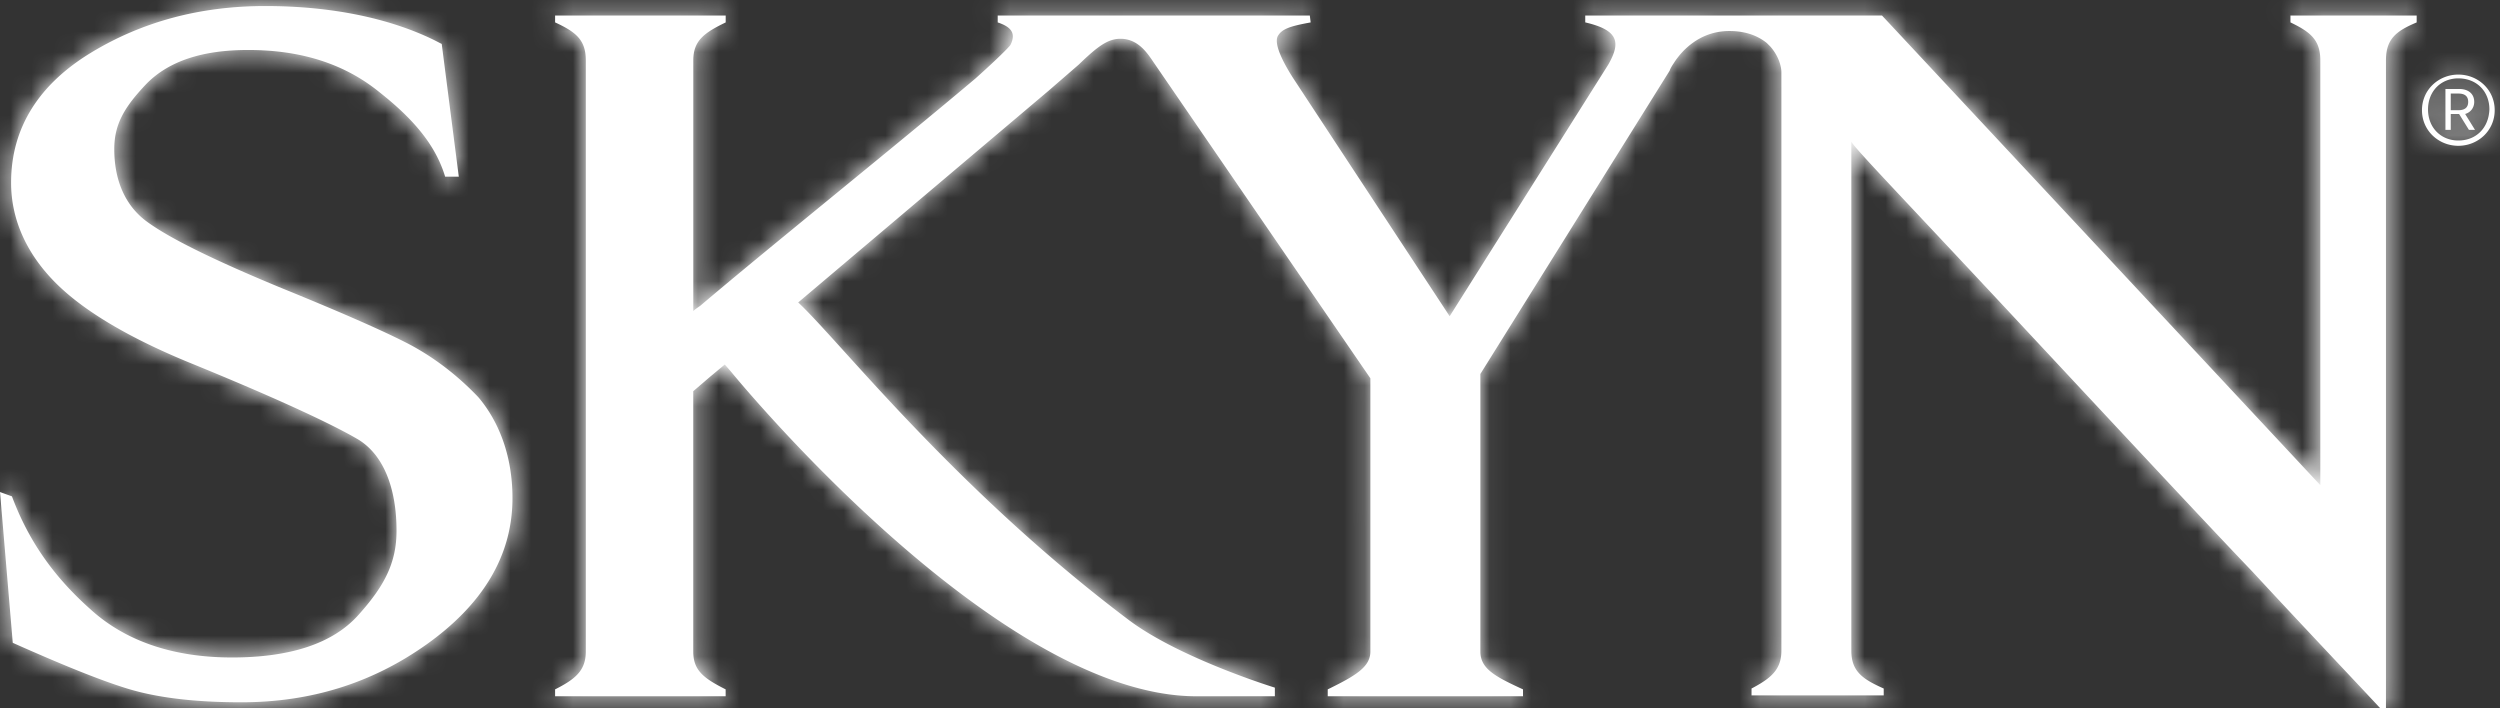
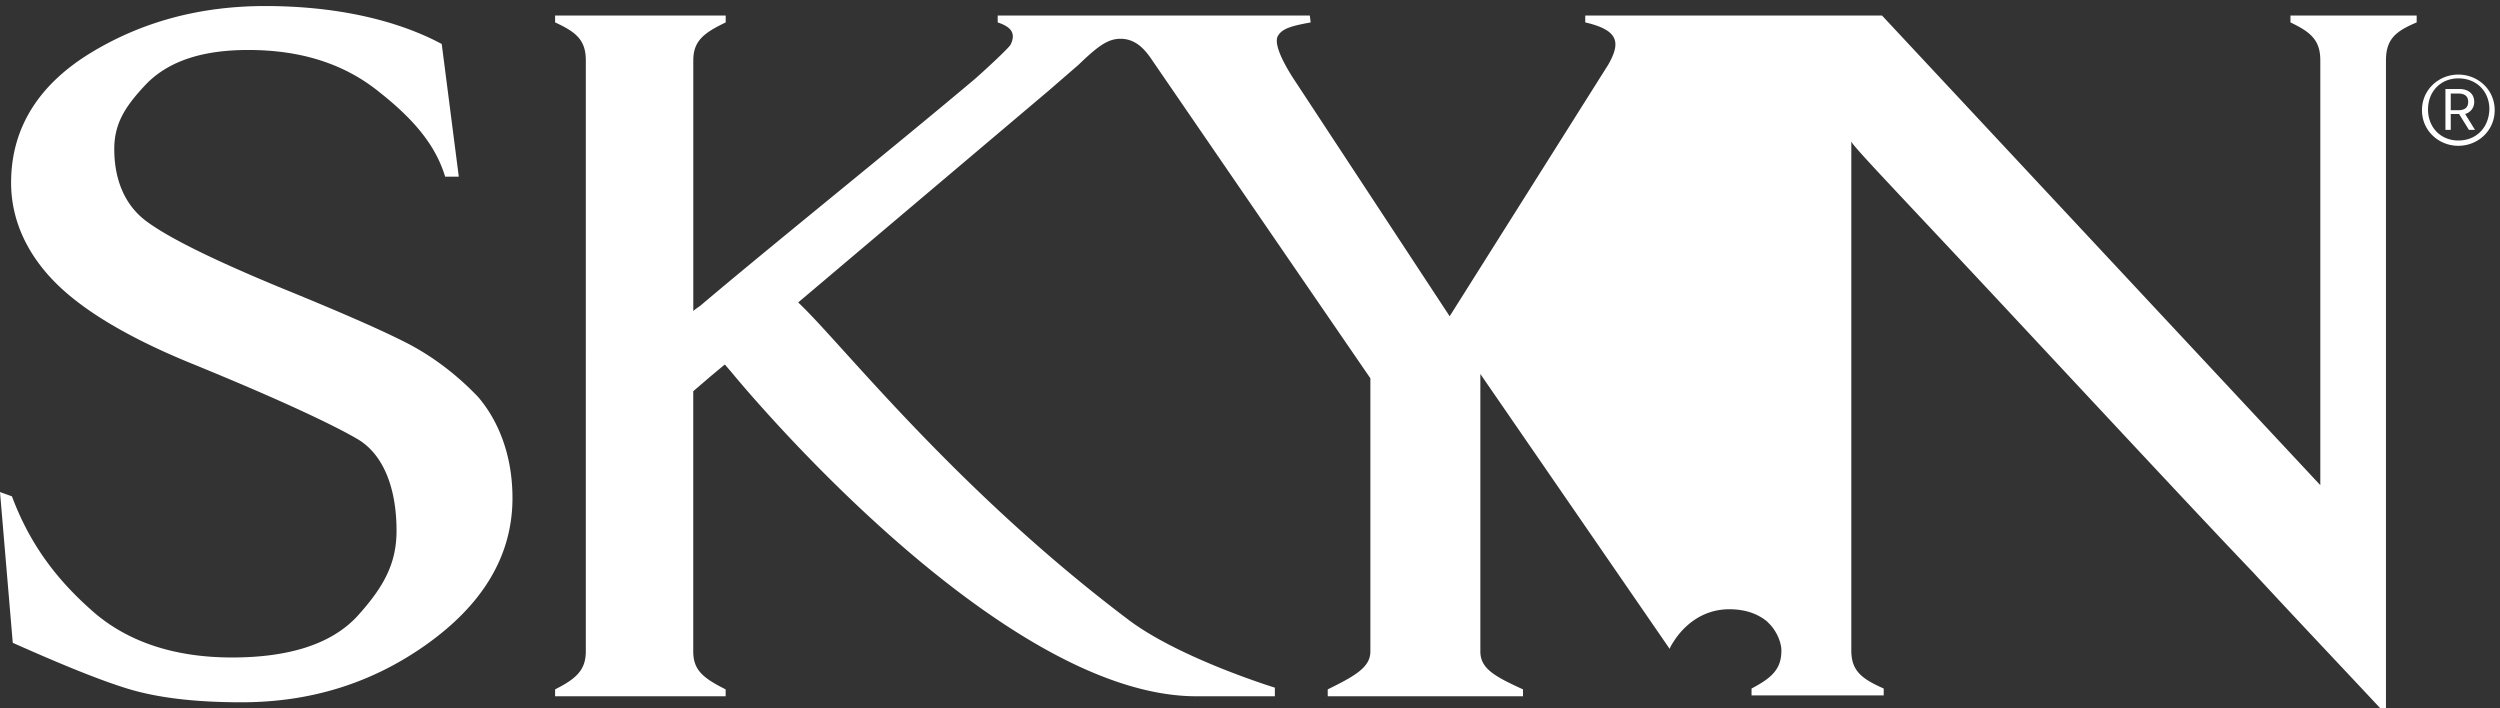
<svg xmlns="http://www.w3.org/2000/svg" xmlns:xlink="http://www.w3.org/1999/xlink" viewBox="0 0 120 34" width="120px" height="34px">
  <rect x="0" y="0" width="120" height="34" fill="#333333" stroke="none" />
  <defs />
  <defs>
-     <path id="a" d="M34.833.745v.331c-1.023.496-1.555.869-1.555 1.82V14.932c.082-.083.205-.165.327-.248 3.315-2.813 9.496-7.776 13.221-10.92 1.064-.951 1.637-1.53 1.678-1.613.287-.579 0-.869-.614-1.075V.745h14.981l.041.331c-.9.165-1.351.29-1.555.62-.205.29.041.993.696 2.027l7.531 11.457 7.613-12.078c.614-1.075.491-1.655-1.105-2.027V.745H90.336l21.039 22.543V2.895c0-.993-.491-1.365-1.433-1.82V.745H116v.331c-.982.414-1.474.786-1.474 1.82V34.29c-1.924-2.068-4.052-4.302-6.385-6.825-2.374-2.482-6.263-6.659-11.665-12.45-5.403-5.791-7.613-8.066-7.613-8.231V31.229c0 .993.532 1.365 1.555 1.82v.331h-6.344v-.331c.941-.496 1.433-.91 1.433-1.82V3.474c0-.331-.164-.827-.532-1.241a254079.904 254079.904 0 00-.164-.165c-.409-.331-.982-.579-1.801-.579-1.433 0-2.292.951-2.661 1.53-.082.124-.164.248-.205.372L71.057 17.951V31.27c0 .827.696 1.2 2.047 1.82v.331h-9.373v-.331c1.351-.662 2.047-1.075 2.047-1.82V18.158L55.421 3.061c-.287-.414-.737-1.2-1.637-1.2-.614 0-1.105.372-2.006 1.241L50.346 4.343 38.312 14.518c1.965 1.82 7.45 8.893 15.841 15.221 2.456 1.861 7.04 3.268 7.04 3.268v.414h-3.766c-9.66 0-22.349-15.594-22.349-15.594l-.287-.331-.696.579-.819.703V31.27c0 .91.491 1.282 1.555 1.82v.331h-8.186v-.331c.982-.496 1.474-.91 1.474-1.82V2.895c0-.993-.491-1.365-1.474-1.82V.745h8.186zM12.73.29c3.111 0 5.926.56 8.13 1.644l.343.176.819 6.37h-.655c-.45-1.489-1.474-2.73-3.152-4.054-1.678-1.365-3.766-2.027-6.303-2.027-2.21 0-3.807.538-4.871 1.613C6.017 5.088 5.485 5.915 5.485 7.156c0 1.448.491 2.689 1.555 3.474 1.064.786 3.152 1.82 6.344 3.144 2.742 1.117 4.748 1.985 6.058 2.647 1.31.662 2.497 1.572 3.52 2.647.982 1.158 1.637 2.813 1.637 4.839 0 2.854-1.514 5.17-4.134 7.032-2.62 1.861-5.567 2.771-8.882 2.771-2.169 0-4.011-.207-5.485-.662-1.368-.422-3.16-1.166-5.048-1.999l-.437-.194L0 23.618l.573.207c.819 2.192 2.047 3.888 3.766 5.418 1.678 1.53 3.97 2.316 6.795 2.316 2.783 0 4.83-.662 6.058-2.027 1.228-1.365 1.842-2.482 1.842-4.054 0-2.027-.614-3.64-1.842-4.384-1.269-.745-3.929-1.985-7.982-3.64-2.947-1.2-5.116-2.482-6.467-3.805-1.351-1.324-2.21-2.978-2.21-4.881 0-2.689 1.392-4.757 3.848-6.246C6.836 1.034 9.619.29 12.73.29zM118 3.58c.945 0 1.745.727 1.745 1.709s-.8 1.709-1.745 1.709c-.945 0-1.745-.727-1.745-1.709s.8-1.709 1.745-1.709zm0 .182c-.836 0-1.455.618-1.455 1.491 0 .873.618 1.491 1.455 1.491s1.455-.582 1.491-1.491c0-.873-.618-1.491-1.491-1.491zm.036.509c.473 0 .727.255.727.618 0 .291-.182.509-.436.582l.473.764h-.291l-.473-.764h-.4v.764h-.255V4.271zM118 4.49h-.364v.8H118c.327 0 .473-.145.473-.4 0-.255-.145-.4-.473-.4z" />
+     <path id="a" d="M34.833.745v.331c-1.023.496-1.555.869-1.555 1.82V14.932c.082-.083.205-.165.327-.248 3.315-2.813 9.496-7.776 13.221-10.92 1.064-.951 1.637-1.53 1.678-1.613.287-.579 0-.869-.614-1.075V.745h14.981l.041.331c-.9.165-1.351.29-1.555.62-.205.29.041.993.696 2.027l7.531 11.457 7.613-12.078c.614-1.075.491-1.655-1.105-2.027V.745H90.336l21.039 22.543V2.895c0-.993-.491-1.365-1.433-1.82V.745H116v.331c-.982.414-1.474.786-1.474 1.82V34.29c-1.924-2.068-4.052-4.302-6.385-6.825-2.374-2.482-6.263-6.659-11.665-12.45-5.403-5.791-7.613-8.066-7.613-8.231V31.229c0 .993.532 1.365 1.555 1.82v.331h-6.344v-.331c.941-.496 1.433-.91 1.433-1.82c0-.331-.164-.827-.532-1.241a254079.904 254079.904 0 00-.164-.165c-.409-.331-.982-.579-1.801-.579-1.433 0-2.292.951-2.661 1.53-.082.124-.164.248-.205.372L71.057 17.951V31.27c0 .827.696 1.2 2.047 1.82v.331h-9.373v-.331c1.351-.662 2.047-1.075 2.047-1.82V18.158L55.421 3.061c-.287-.414-.737-1.2-1.637-1.2-.614 0-1.105.372-2.006 1.241L50.346 4.343 38.312 14.518c1.965 1.82 7.45 8.893 15.841 15.221 2.456 1.861 7.04 3.268 7.04 3.268v.414h-3.766c-9.66 0-22.349-15.594-22.349-15.594l-.287-.331-.696.579-.819.703V31.27c0 .91.491 1.282 1.555 1.82v.331h-8.186v-.331c.982-.496 1.474-.91 1.474-1.82V2.895c0-.993-.491-1.365-1.474-1.82V.745h8.186zM12.73.29c3.111 0 5.926.56 8.13 1.644l.343.176.819 6.37h-.655c-.45-1.489-1.474-2.73-3.152-4.054-1.678-1.365-3.766-2.027-6.303-2.027-2.21 0-3.807.538-4.871 1.613C6.017 5.088 5.485 5.915 5.485 7.156c0 1.448.491 2.689 1.555 3.474 1.064.786 3.152 1.82 6.344 3.144 2.742 1.117 4.748 1.985 6.058 2.647 1.31.662 2.497 1.572 3.52 2.647.982 1.158 1.637 2.813 1.637 4.839 0 2.854-1.514 5.17-4.134 7.032-2.62 1.861-5.567 2.771-8.882 2.771-2.169 0-4.011-.207-5.485-.662-1.368-.422-3.16-1.166-5.048-1.999l-.437-.194L0 23.618l.573.207c.819 2.192 2.047 3.888 3.766 5.418 1.678 1.53 3.97 2.316 6.795 2.316 2.783 0 4.83-.662 6.058-2.027 1.228-1.365 1.842-2.482 1.842-4.054 0-2.027-.614-3.64-1.842-4.384-1.269-.745-3.929-1.985-7.982-3.64-2.947-1.2-5.116-2.482-6.467-3.805-1.351-1.324-2.21-2.978-2.21-4.881 0-2.689 1.392-4.757 3.848-6.246C6.836 1.034 9.619.29 12.73.29zM118 3.58c.945 0 1.745.727 1.745 1.709s-.8 1.709-1.745 1.709c-.945 0-1.745-.727-1.745-1.709s.8-1.709 1.745-1.709zm0 .182c-.836 0-1.455.618-1.455 1.491 0 .873.618 1.491 1.455 1.491s1.455-.582 1.491-1.491c0-.873-.618-1.491-1.491-1.491zm.036.509c.473 0 .727.255.727.618 0 .291-.182.509-.436.582l.473.764h-.291l-.473-.764h-.4v.764h-.255V4.271zM118 4.49h-.364v.8H118c.327 0 .473-.145.473-.4 0-.255-.145-.4-.473-.4z" />
  </defs>
  <g fill="none" fill-rule="evenodd">
    <mask id="b" fill="#fff">
      <use xlink:href="#a" />
    </mask>
    <use fill="#FFF" fill-rule="nonzero" xlink:href="#a" />
    <g mask="url(#b)">
-       <path fill="#FFF" d="M0 0h150v50H0z" />
-     </g>
+       </g>
  </g>
</svg>